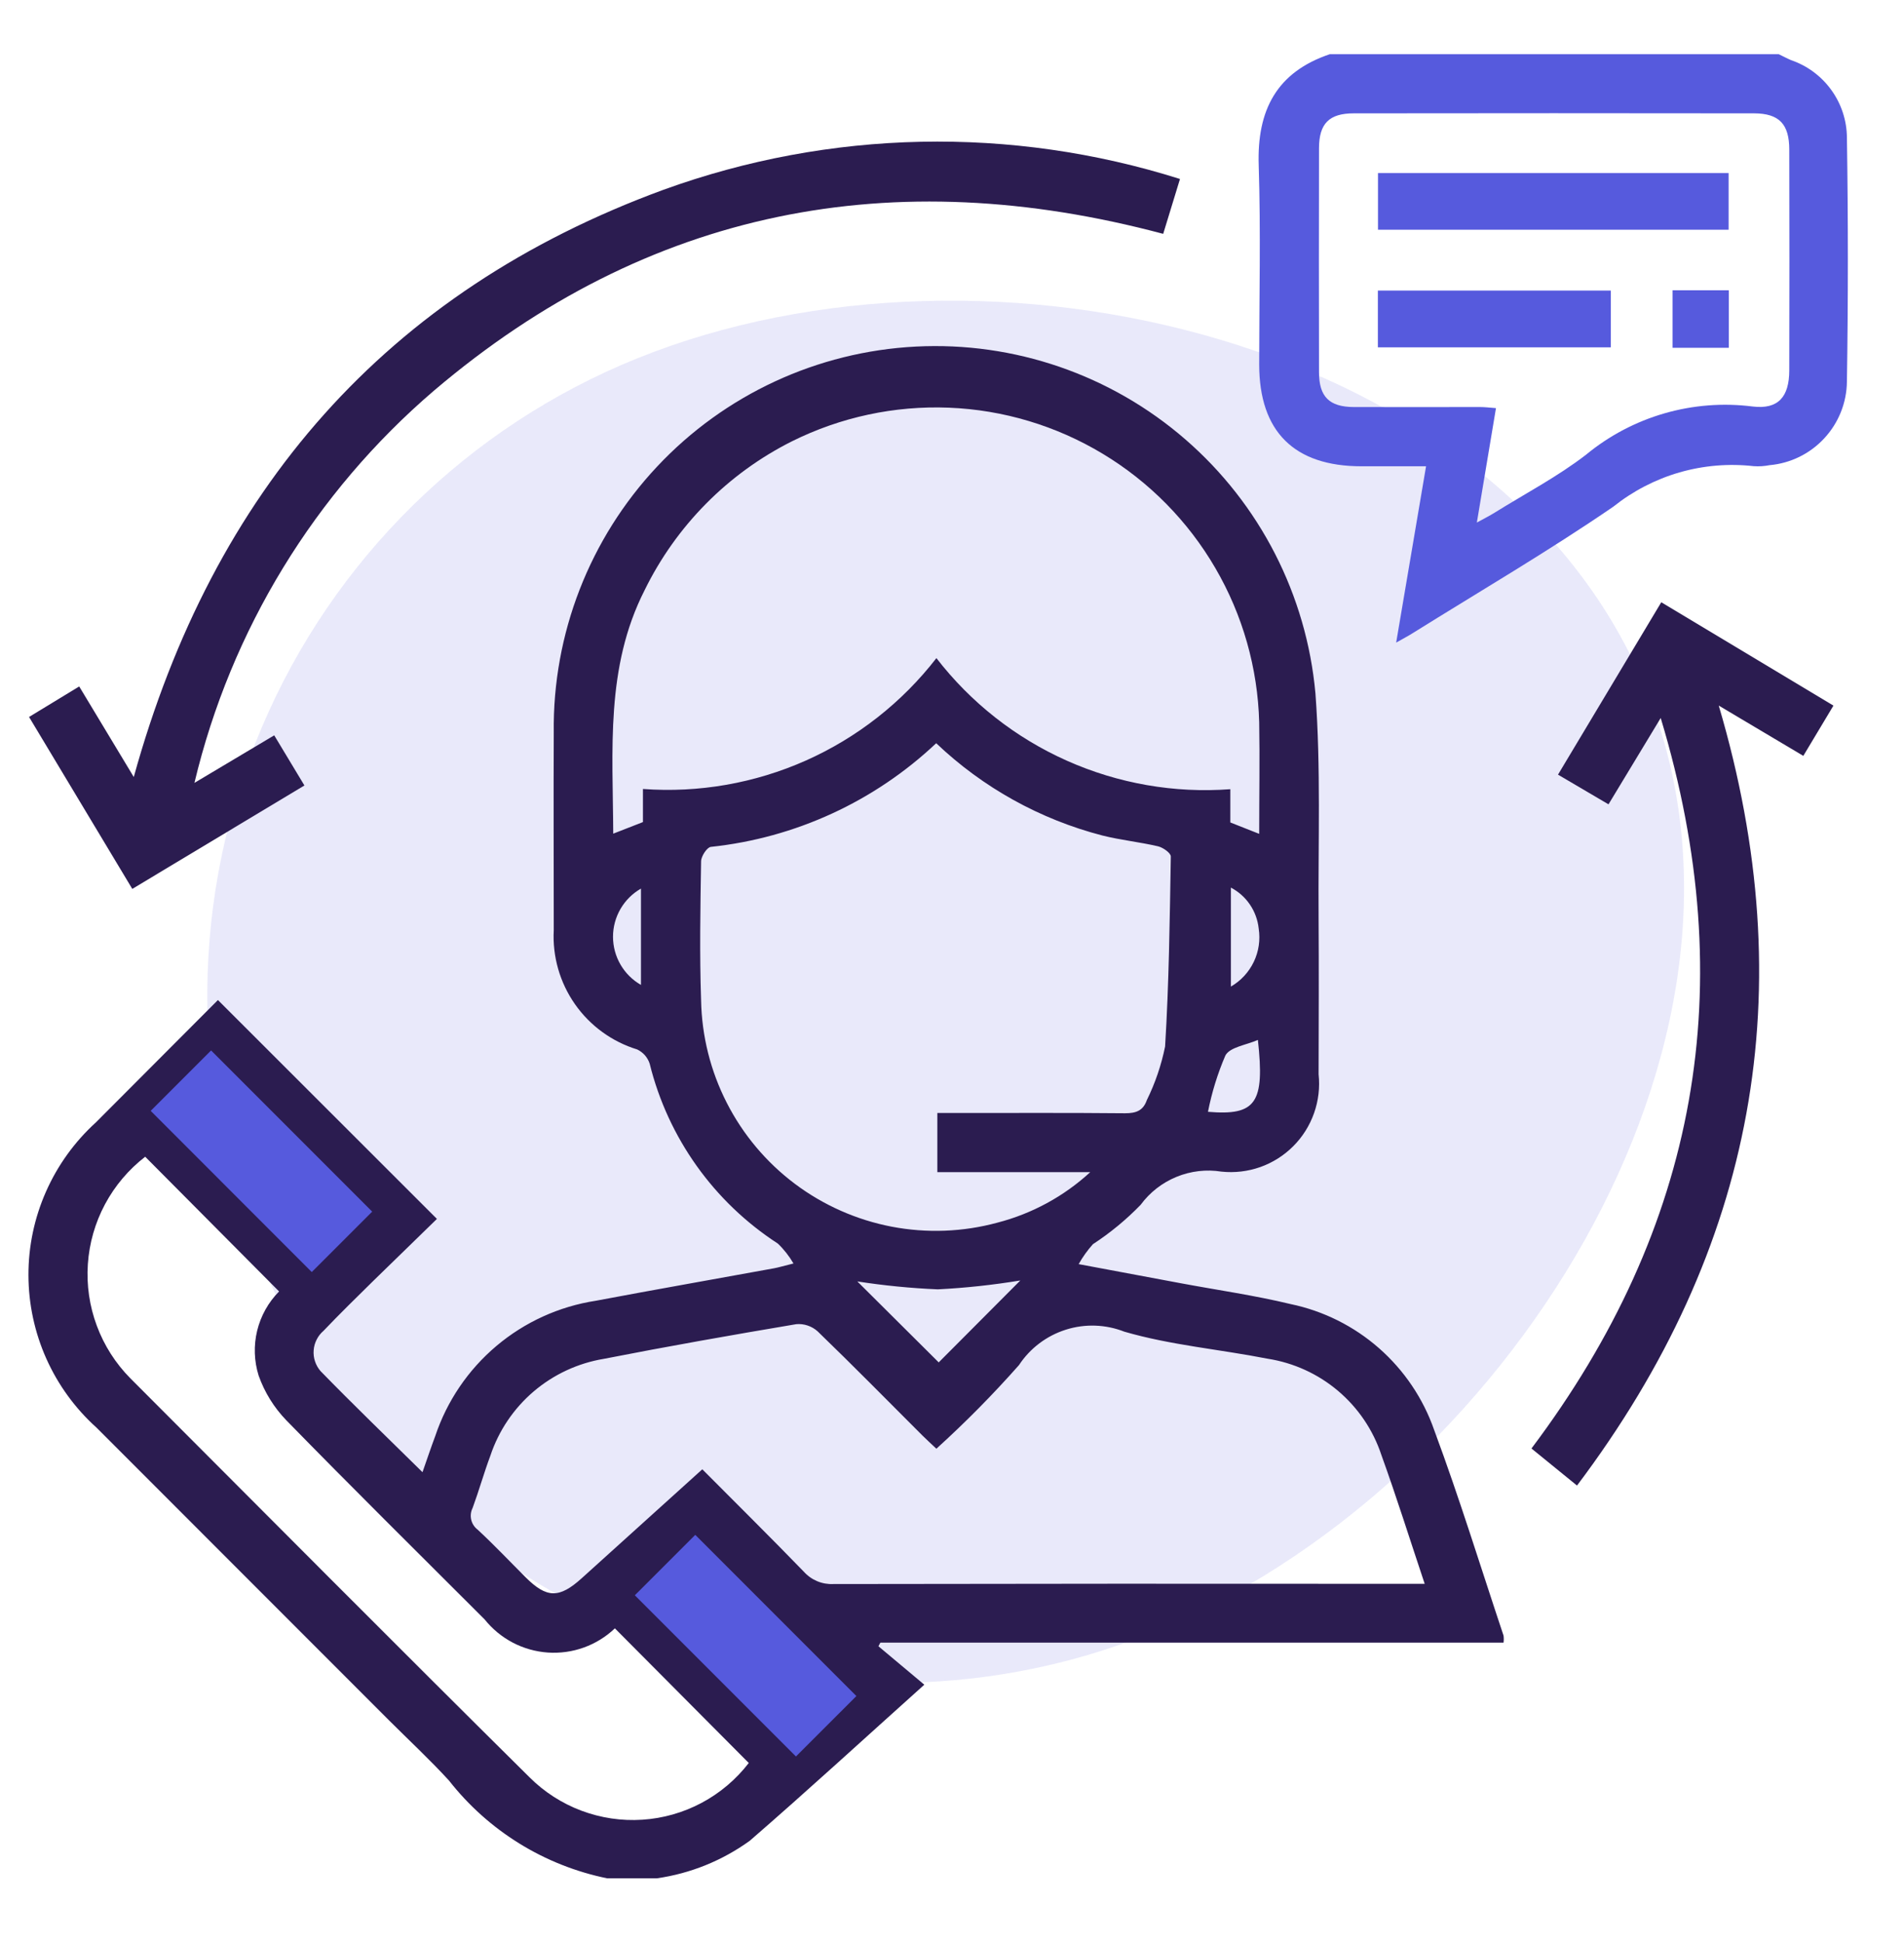
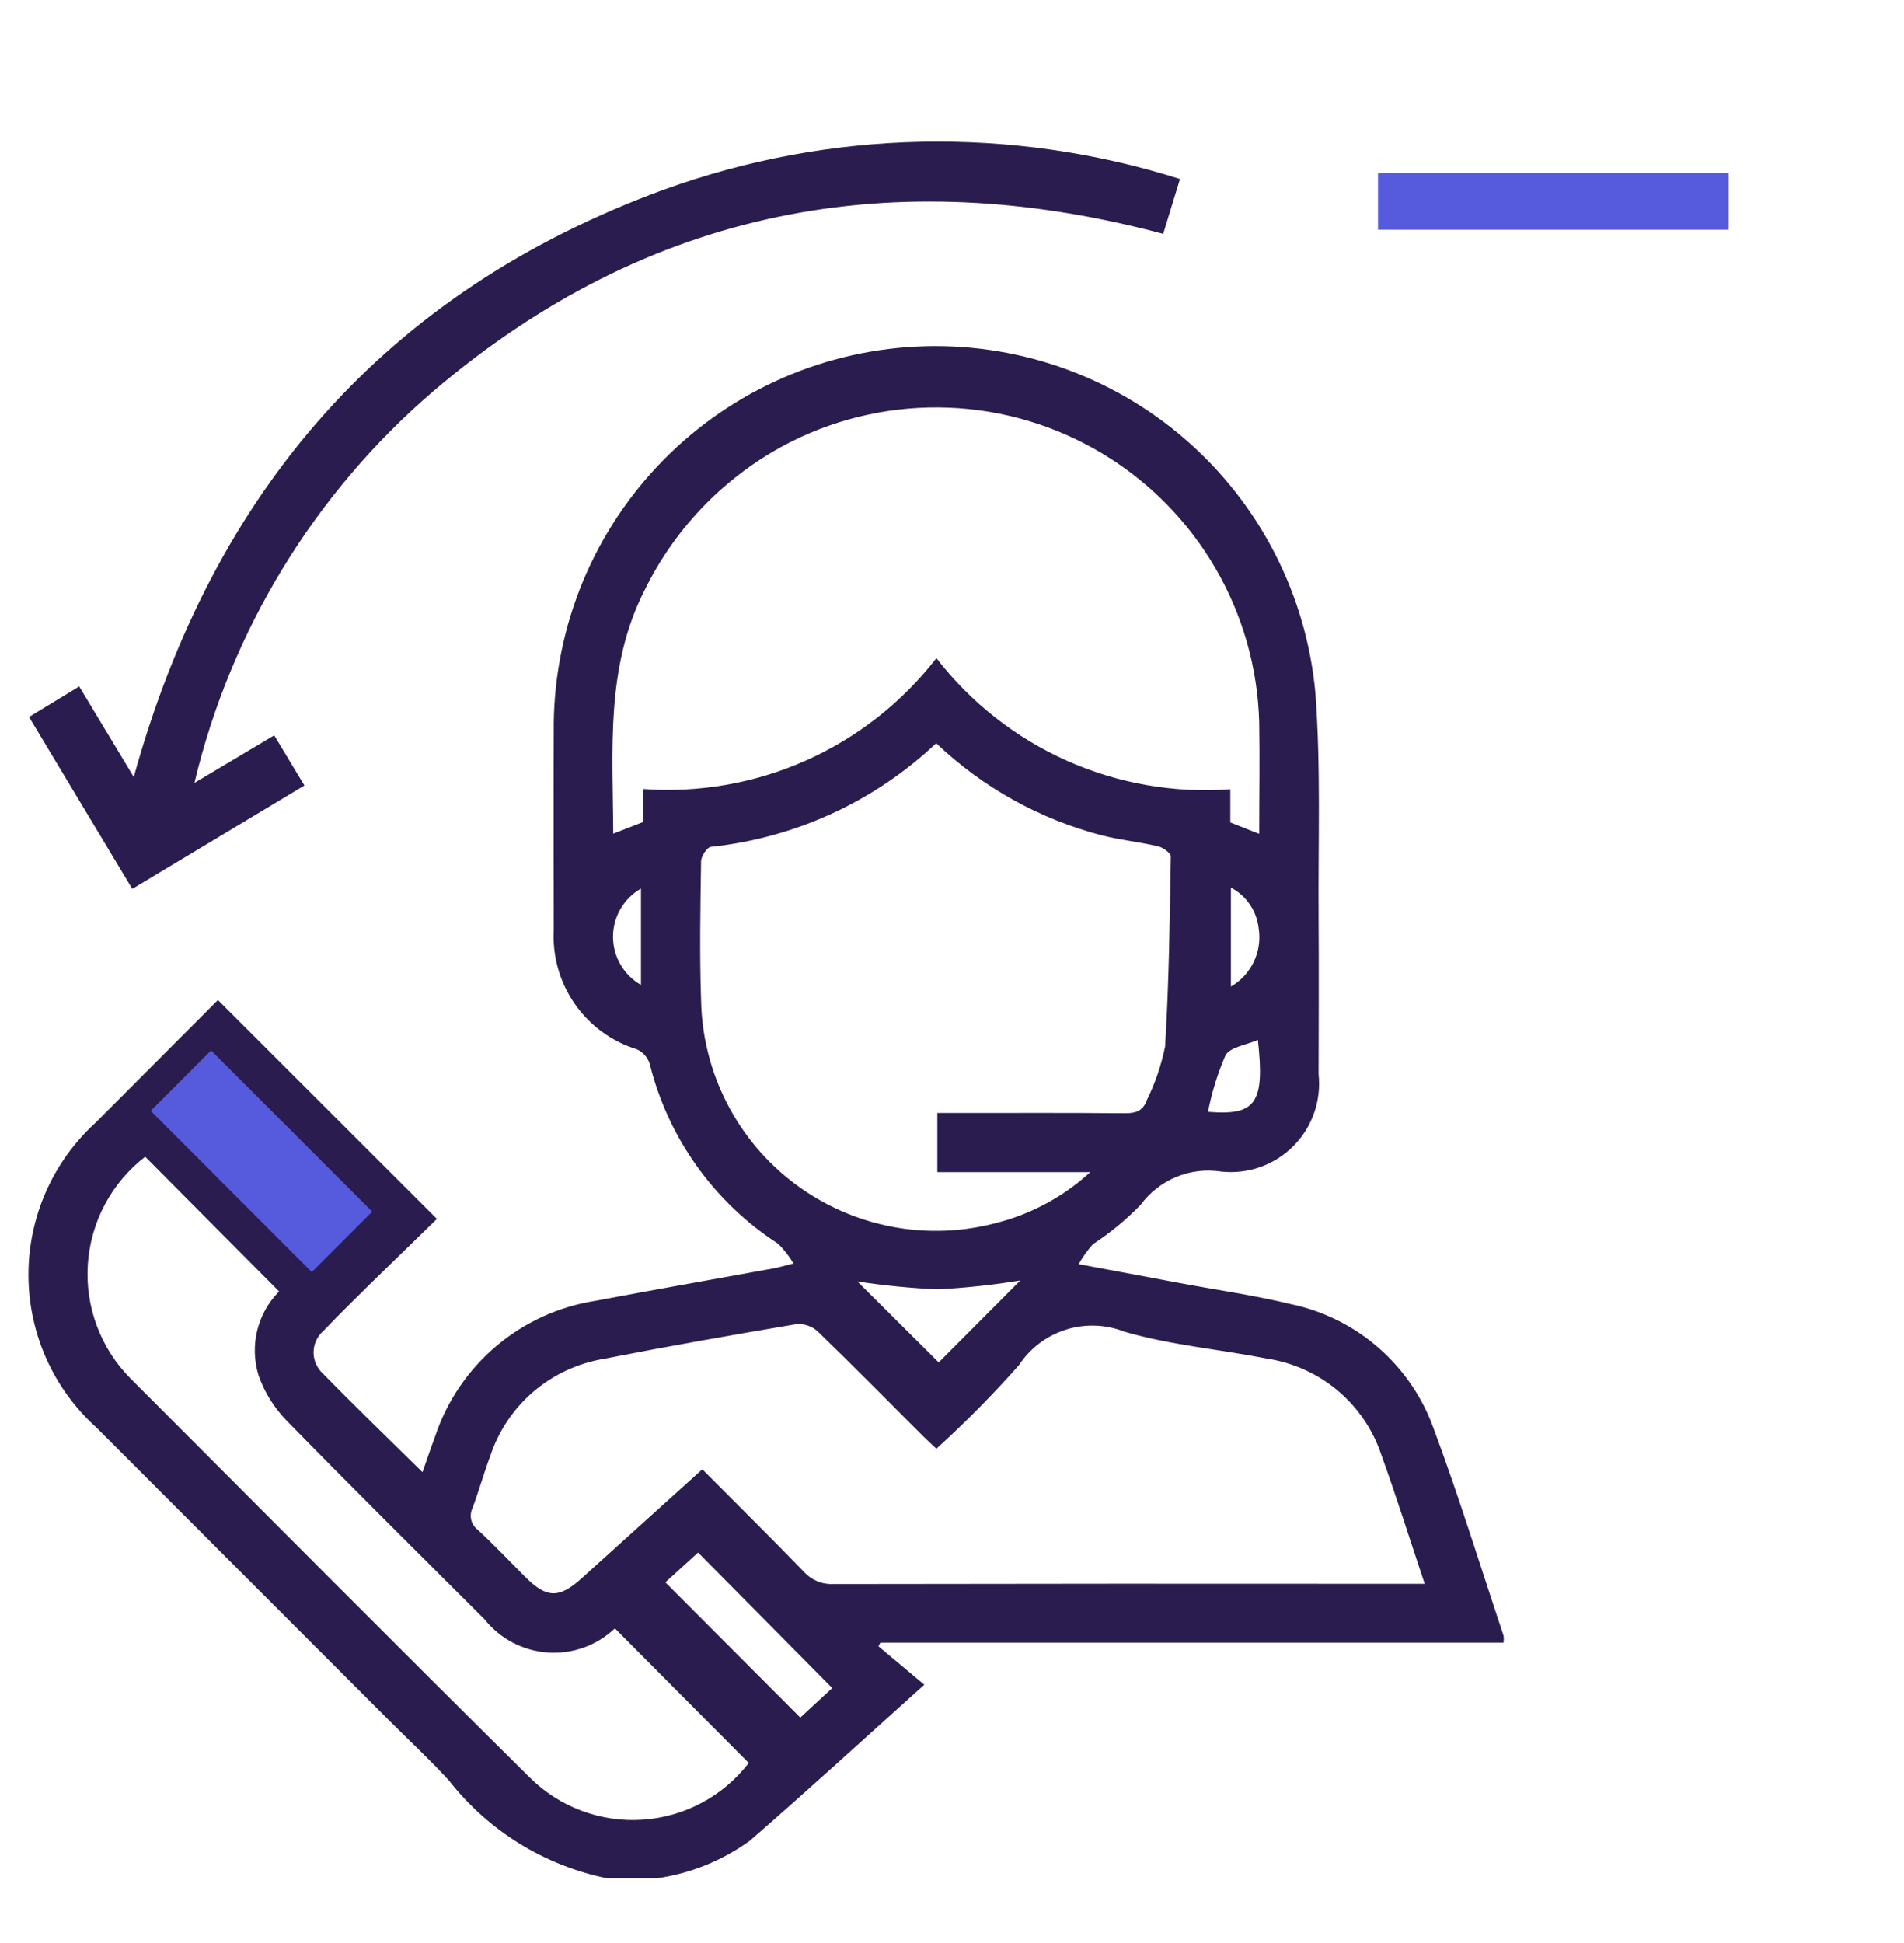
<svg xmlns="http://www.w3.org/2000/svg" width="50" height="51" viewBox="0 0 50 51" fill="none">
  <g clip-path="url(#clip0_2_4791)">
-     <path opacity="0.13" d="M16.724 9.41C25.961 5.678 39.514 8.914 43.245 18.149C46.977 27.384 39.477 39.126 30.239 42.858C28.042 43.746 25.693 44.192 23.324 44.171C20.956 44.151 18.614 43.664 16.434 42.738C12.03 40.869 8.549 37.327 6.757 32.891C4.965 28.456 5.008 23.49 6.878 19.086C8.747 14.682 12.289 11.202 16.724 9.41Z" fill="#565ADD" />
    <path fill-rule="evenodd" clip-rule="evenodd" d="M15.943 49.302C14.297 48.966 12.825 48.056 11.789 46.734C11.284 46.183 10.734 45.673 10.205 45.145C7.649 42.588 5.093 40.032 2.537 37.475C1.975 36.97 1.526 36.353 1.217 35.663C0.909 34.974 0.749 34.227 0.747 33.472C0.745 32.716 0.902 31.969 1.208 31.278C1.513 30.587 1.96 29.968 2.519 29.46C3.596 28.379 4.675 27.299 5.723 26.249L11.474 31.994C10.935 32.518 10.357 33.079 9.783 33.64C9.35 34.066 8.916 34.491 8.496 34.931C8.421 34.995 8.36 35.073 8.316 35.161C8.271 35.248 8.244 35.344 8.237 35.442C8.229 35.54 8.241 35.639 8.272 35.732C8.303 35.826 8.352 35.912 8.416 35.987C9.281 36.875 10.175 37.736 11.095 38.642C11.214 38.303 11.316 37.997 11.429 37.696C11.737 36.774 12.294 35.955 13.037 35.328C13.781 34.701 14.682 34.291 15.643 34.143C17.203 33.849 18.767 33.575 20.328 33.29C20.448 33.268 20.565 33.231 20.837 33.164C20.725 32.971 20.587 32.795 20.426 32.641C18.746 31.552 17.542 29.864 17.061 27.92C17.035 27.839 16.992 27.764 16.936 27.699C16.879 27.635 16.81 27.583 16.733 27.546C16.071 27.343 15.496 26.925 15.099 26.358C14.702 25.791 14.505 25.107 14.542 24.416C14.542 22.686 14.534 20.956 14.542 19.227C14.51 16.637 15.483 14.136 17.255 12.248C19.027 10.359 21.462 9.23 24.049 9.097C26.635 8.964 29.173 9.837 31.129 11.534C33.086 13.231 34.31 15.62 34.544 18.199C34.689 20.152 34.613 22.122 34.627 24.085C34.636 25.456 34.63 26.828 34.627 28.199C34.664 28.543 34.623 28.891 34.508 29.217C34.393 29.543 34.207 29.84 33.962 30.085C33.718 30.33 33.422 30.517 33.096 30.633C32.77 30.748 32.422 30.789 32.078 30.753C31.678 30.689 31.268 30.737 30.894 30.891C30.519 31.045 30.194 31.298 29.954 31.624C29.576 32.014 29.155 32.361 28.7 32.658C28.557 32.818 28.431 32.994 28.326 33.181L31.005 33.682C31.968 33.862 32.942 34 33.894 34.23C34.754 34.409 35.553 34.808 36.214 35.388C36.874 35.968 37.374 36.708 37.663 37.538C38.324 39.316 38.883 41.132 39.484 42.932C39.492 42.993 39.492 43.055 39.484 43.116H23.119L23.068 43.211L24.273 44.22C22.663 45.664 21.195 47.012 19.69 48.316C18.969 48.837 18.132 49.176 17.251 49.302H15.943ZM18.443 38.566C19.358 39.486 20.244 40.361 21.11 41.255C21.207 41.363 21.327 41.448 21.461 41.504C21.595 41.56 21.739 41.585 21.884 41.578C26.87 41.569 31.857 41.567 36.843 41.572H37.413C37.019 40.395 36.671 39.284 36.276 38.191C36.059 37.535 35.664 36.952 35.136 36.506C34.608 36.06 33.968 35.769 33.285 35.663C32.033 35.417 30.742 35.308 29.526 34.954C29.035 34.761 28.491 34.742 27.988 34.902C27.484 35.062 27.05 35.389 26.759 35.831C26.077 36.602 25.353 37.335 24.59 38.026C24.446 37.89 24.331 37.787 24.222 37.678C23.307 36.764 22.4 35.842 21.47 34.944C21.395 34.877 21.306 34.825 21.21 34.793C21.113 34.76 21.012 34.748 20.91 34.757C19.223 35.041 17.537 35.338 15.857 35.667C15.176 35.78 14.539 36.076 14.013 36.524C13.488 36.972 13.095 37.555 12.877 38.21C12.709 38.659 12.578 39.127 12.412 39.579C12.363 39.675 12.35 39.784 12.374 39.889C12.398 39.993 12.458 40.086 12.544 40.151C12.978 40.553 13.385 40.984 13.804 41.402C14.358 41.954 14.686 41.959 15.278 41.424C16.319 40.486 17.36 39.546 18.443 38.566ZM24.591 17.275C25.493 18.442 26.67 19.367 28.017 19.967C29.363 20.567 30.838 20.825 32.309 20.715V21.588L33.067 21.887C33.067 20.883 33.084 19.922 33.067 18.962C33.03 17.536 32.634 16.142 31.915 14.91C31.197 13.677 30.179 12.645 28.957 11.91C27.734 11.174 26.346 10.758 24.921 10.701C23.495 10.644 22.078 10.947 20.8 11.582C19.116 12.426 17.755 13.801 16.927 15.493C15.896 17.52 16.094 19.682 16.104 21.882L16.884 21.578V20.709C18.352 20.817 19.824 20.559 21.169 19.96C22.514 19.36 23.689 18.438 24.591 17.274V17.275ZM24.586 19.507C22.964 21.038 20.885 21.994 18.667 22.229C18.566 22.24 18.412 22.475 18.411 22.608C18.392 23.823 18.369 25.039 18.411 26.253C18.428 27.191 18.659 28.113 19.086 28.948C19.513 29.784 20.125 30.511 20.875 31.074C21.626 31.637 22.495 32.021 23.416 32.198C24.338 32.374 25.288 32.338 26.193 32.092C27.102 31.857 27.94 31.402 28.631 30.766H24.615V29.214H25.153C26.618 29.214 28.082 29.207 29.547 29.221C29.835 29.221 30.021 29.153 30.117 28.874C30.337 28.428 30.497 27.956 30.596 27.469C30.698 25.809 30.718 24.144 30.746 22.48C30.746 22.39 30.541 22.244 30.41 22.214C29.927 22.101 29.428 22.051 28.947 21.93C27.312 21.506 25.811 20.674 24.587 19.51L24.586 19.507ZM3.813 30.362C3.377 30.699 3.017 31.124 2.757 31.61C2.497 32.097 2.344 32.632 2.307 33.182C2.27 33.732 2.35 34.284 2.543 34.8C2.735 35.317 3.035 35.786 3.423 36.178C6.913 39.671 10.393 43.174 13.904 46.649C14.29 47.035 14.754 47.334 15.265 47.526C15.777 47.718 16.323 47.8 16.868 47.764C17.413 47.729 17.944 47.578 18.426 47.321C18.908 47.064 19.329 46.708 19.663 46.275L16.147 42.741C15.914 42.963 15.636 43.135 15.333 43.244C15.03 43.353 14.707 43.398 14.385 43.376C14.063 43.353 13.75 43.265 13.464 43.115C13.179 42.965 12.928 42.758 12.726 42.506C10.985 40.766 9.234 39.036 7.515 37.276C7.193 36.942 6.947 36.544 6.792 36.107C6.672 35.725 6.659 35.317 6.753 34.928C6.848 34.539 7.047 34.182 7.329 33.898L3.813 30.362ZM21.855 44.308L18.332 40.751L17.473 41.533L21.016 45.083L21.855 44.308ZM9.247 31.94L5.792 28.487L5.006 29.164L8.501 32.652L9.247 31.94ZM26.794 33.61C26.077 33.728 25.354 33.806 24.629 33.843C23.921 33.813 23.214 33.744 22.514 33.635L24.651 35.76L26.794 33.61ZM33.033 27.296C32.729 27.43 32.3 27.483 32.18 27.703C31.975 28.179 31.822 28.675 31.722 29.183C32.983 29.289 33.216 28.955 33.033 27.296ZM16.832 25.852V23.324C16.609 23.451 16.424 23.635 16.295 23.857C16.166 24.079 16.098 24.331 16.098 24.588C16.098 24.845 16.166 25.097 16.295 25.319C16.424 25.541 16.609 25.725 16.832 25.852ZM32.324 25.896C32.585 25.745 32.794 25.519 32.925 25.247C33.055 24.976 33.1 24.671 33.054 24.373C33.03 24.148 32.951 23.931 32.824 23.744C32.697 23.556 32.525 23.403 32.324 23.298V25.896Z" fill="#2B1C50" />
-     <path fill-rule="evenodd" clip-rule="evenodd" d="M46.711 1.423C46.819 1.475 46.925 1.532 47.035 1.579C47.46 1.724 47.829 1.998 48.092 2.363C48.355 2.727 48.498 3.164 48.501 3.613C48.534 5.747 48.534 7.882 48.501 10.016C48.495 10.569 48.283 11.099 47.907 11.504C47.532 11.91 47.02 12.161 46.469 12.21C46.332 12.237 46.191 12.246 46.051 12.236C45.397 12.162 44.736 12.218 44.103 12.4C43.471 12.583 42.882 12.888 42.367 13.299C40.661 14.468 38.87 15.514 37.113 16.61C36.997 16.685 36.874 16.748 36.664 16.867C36.932 15.296 37.184 13.8 37.449 12.239H35.752C33.984 12.239 33.068 11.327 33.067 9.568C33.067 7.823 33.11 6.077 33.054 4.333C33.008 2.896 33.521 1.894 34.923 1.422L46.711 1.423ZM38.783 13.716C38.985 13.605 39.12 13.538 39.248 13.458C40.053 12.956 40.904 12.511 41.652 11.934C42.256 11.436 42.956 11.067 43.708 10.85C44.46 10.633 45.248 10.571 46.025 10.67C46.702 10.752 46.986 10.411 46.987 9.723C46.992 7.792 46.992 5.861 46.987 3.929C46.987 3.256 46.721 2.977 46.062 2.975C42.557 2.97 39.053 2.97 35.549 2.975C34.903 2.975 34.64 3.245 34.638 3.886C34.634 5.848 34.634 7.811 34.638 9.773C34.638 10.414 34.91 10.681 35.548 10.684C36.653 10.688 37.76 10.684 38.866 10.684C38.997 10.684 39.127 10.701 39.285 10.713L38.783 13.716Z" fill="#565ADD" />
    <path fill-rule="evenodd" clip-rule="evenodd" d="M5.106 20.549L7.201 19.301L7.994 20.617L3.474 23.332L0.763 18.819L2.08 18.018L3.513 20.395C5.591 12.888 10.131 7.654 17.424 4.981C21.791 3.398 26.558 3.299 30.987 4.698L30.546 6.138C23.45 4.247 17.018 5.476 11.399 10.251C8.265 12.932 6.062 16.538 5.106 20.549Z" fill="#2B1C50" />
-     <path fill-rule="evenodd" clip-rule="evenodd" d="M43.611 18.846L42.24 21.112L40.914 20.333L43.626 15.808L48.147 18.521L47.356 19.84L45.135 18.52C47.344 25.992 46.102 32.772 41.413 38.993L40.217 38.02C44.581 32.222 45.736 25.887 43.611 18.846Z" fill="#2B1C50" />
    <path fill-rule="evenodd" clip-rule="evenodd" d="M36.187 6.03V4.543H45.394V6.03H36.187Z" fill="#565ADD" />
-     <path fill-rule="evenodd" clip-rule="evenodd" d="M36.184 9.117V7.627H42.3V9.117H36.184Z" fill="#565ADD" />
-     <path fill-rule="evenodd" clip-rule="evenodd" d="M43.923 7.62H45.399V9.129H43.923V7.62Z" fill="#565ADD" />
-     <path d="M18.258 40.287L16.671 41.873L20.902 46.104L22.489 44.518L18.258 40.287Z" fill="#565ADD" />
+     <path fill-rule="evenodd" clip-rule="evenodd" d="M36.184 9.117V7.627H42.3H36.184Z" fill="#565ADD" />
    <path d="M5.543 27.572L3.957 29.158L8.187 33.389L9.774 31.803L5.543 27.572Z" fill="#565ADD" />
  </g>
  <defs>
    <clipPath id="clip0_2_4791">
      <rect width="50" height="50" fill="white" transform="translate(0 0.52)" />
    </clipPath>
  </defs>
</svg>